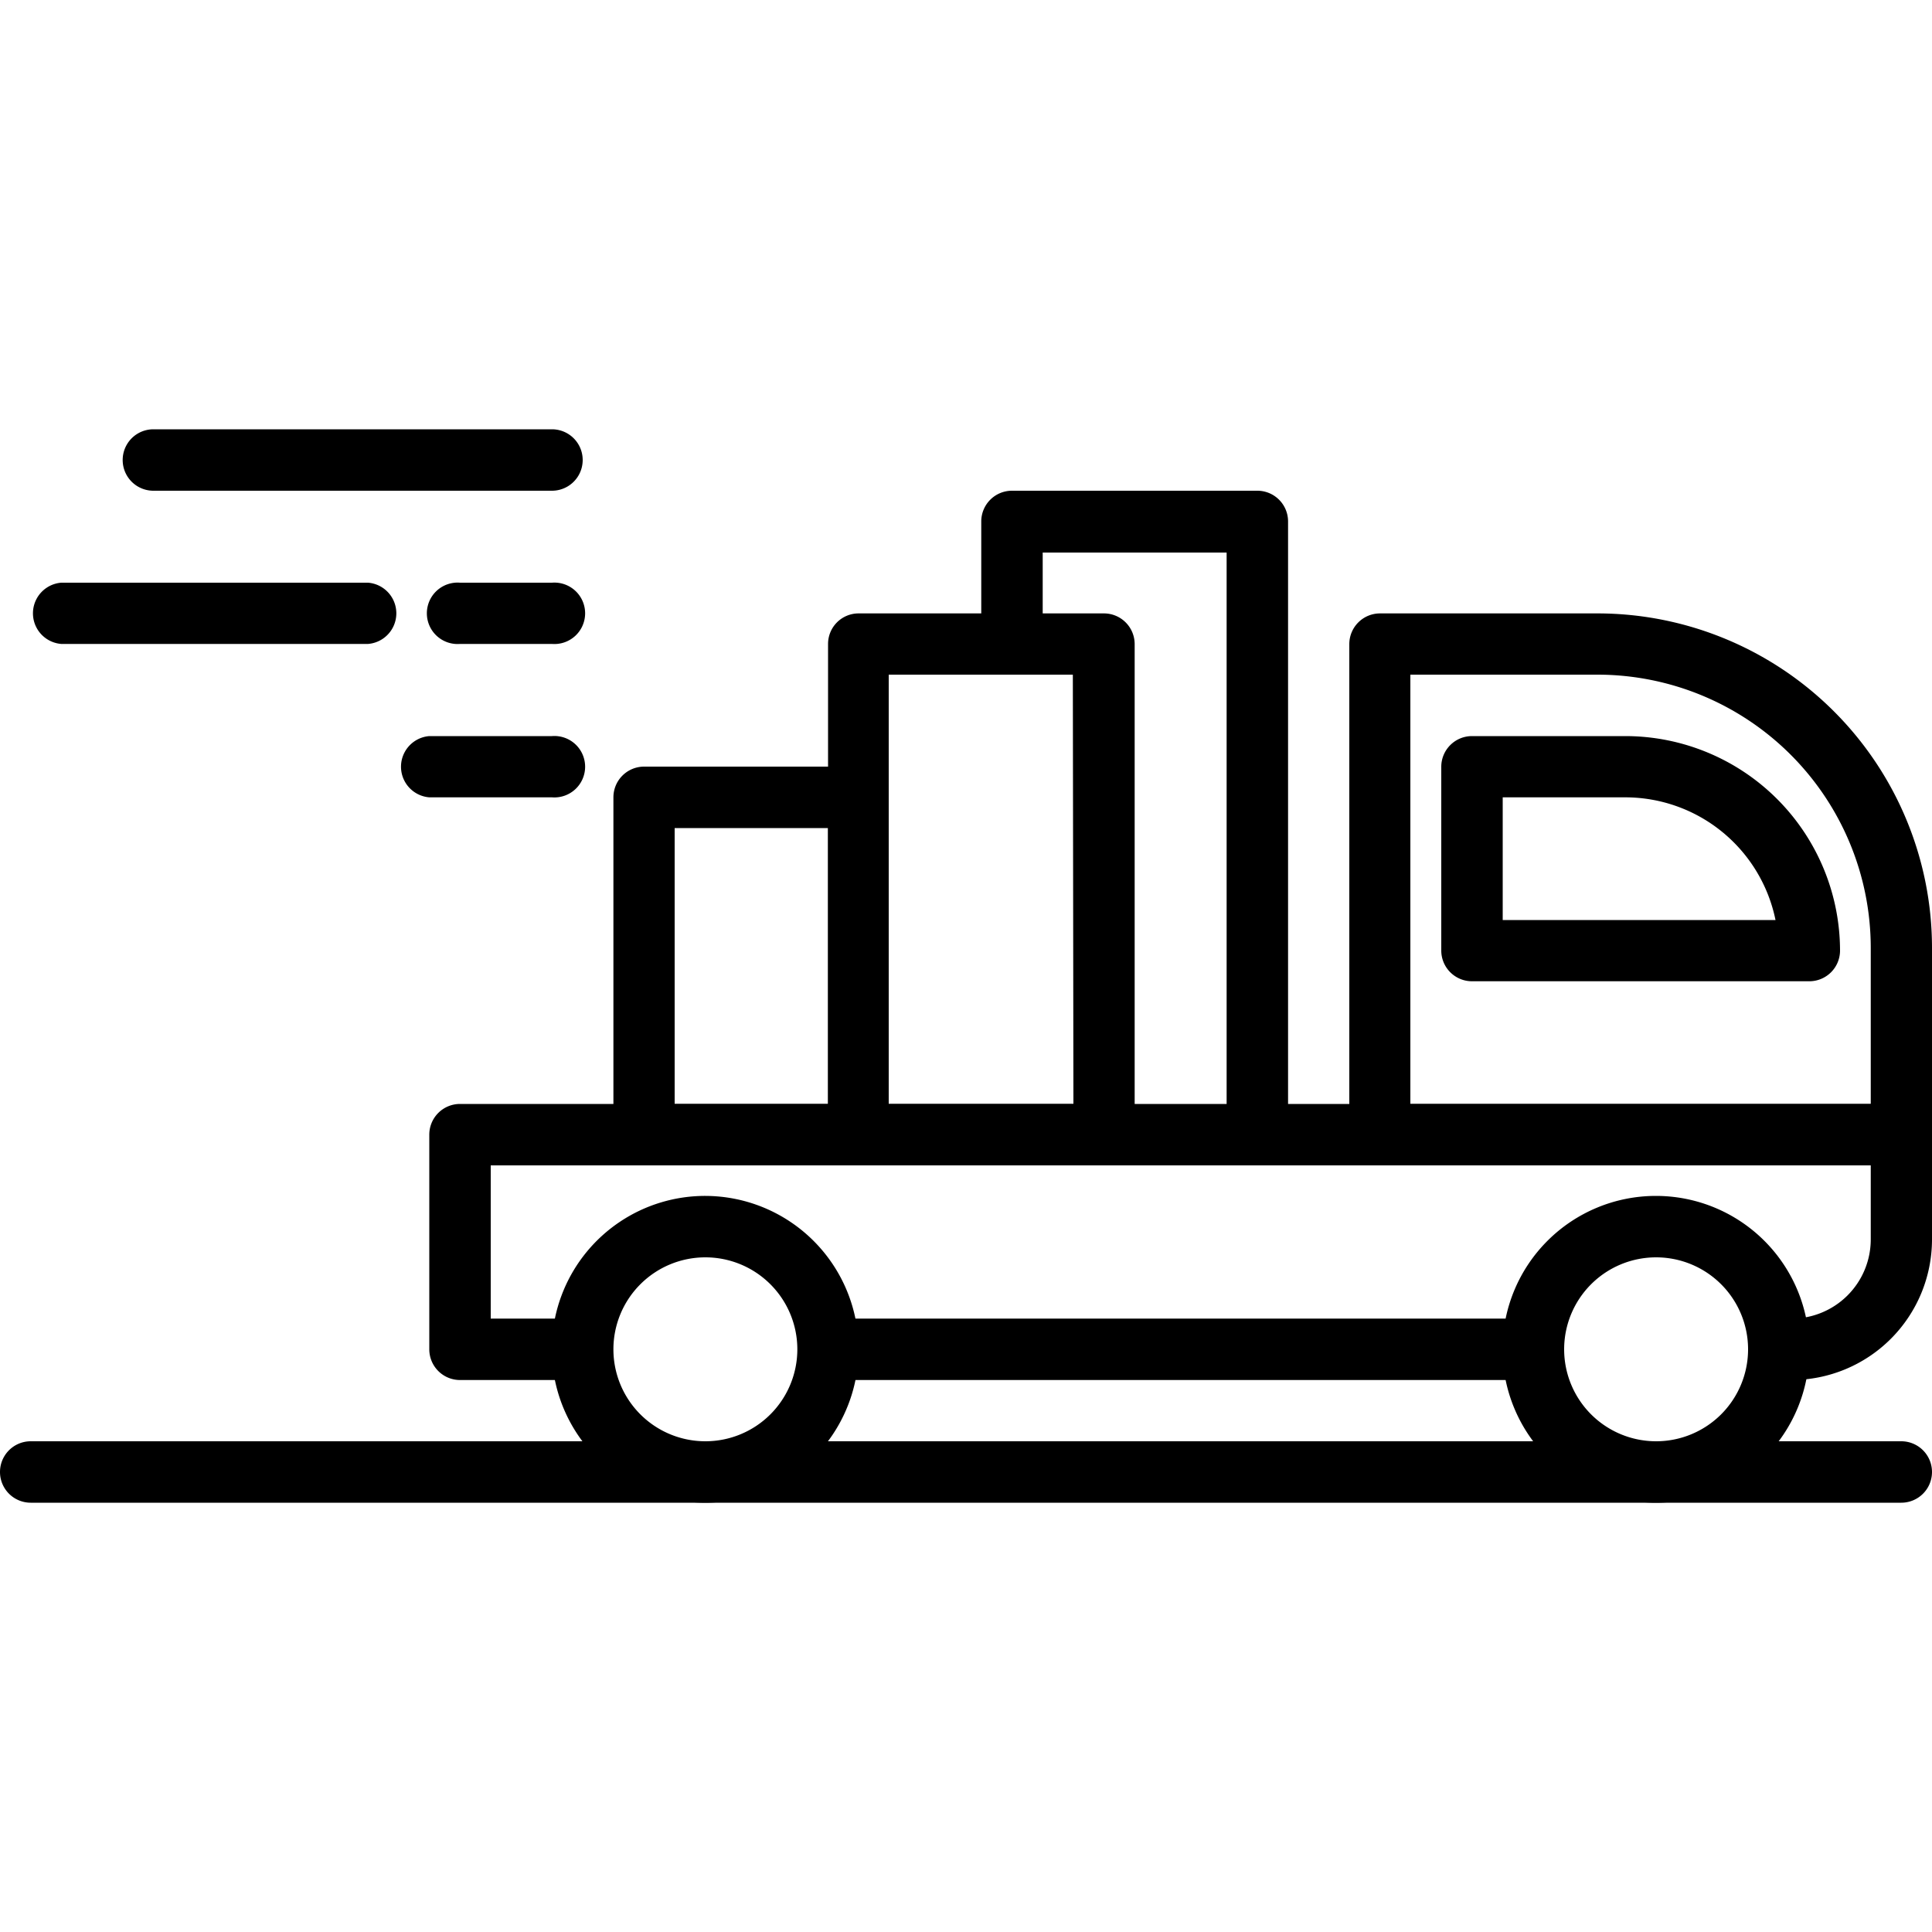
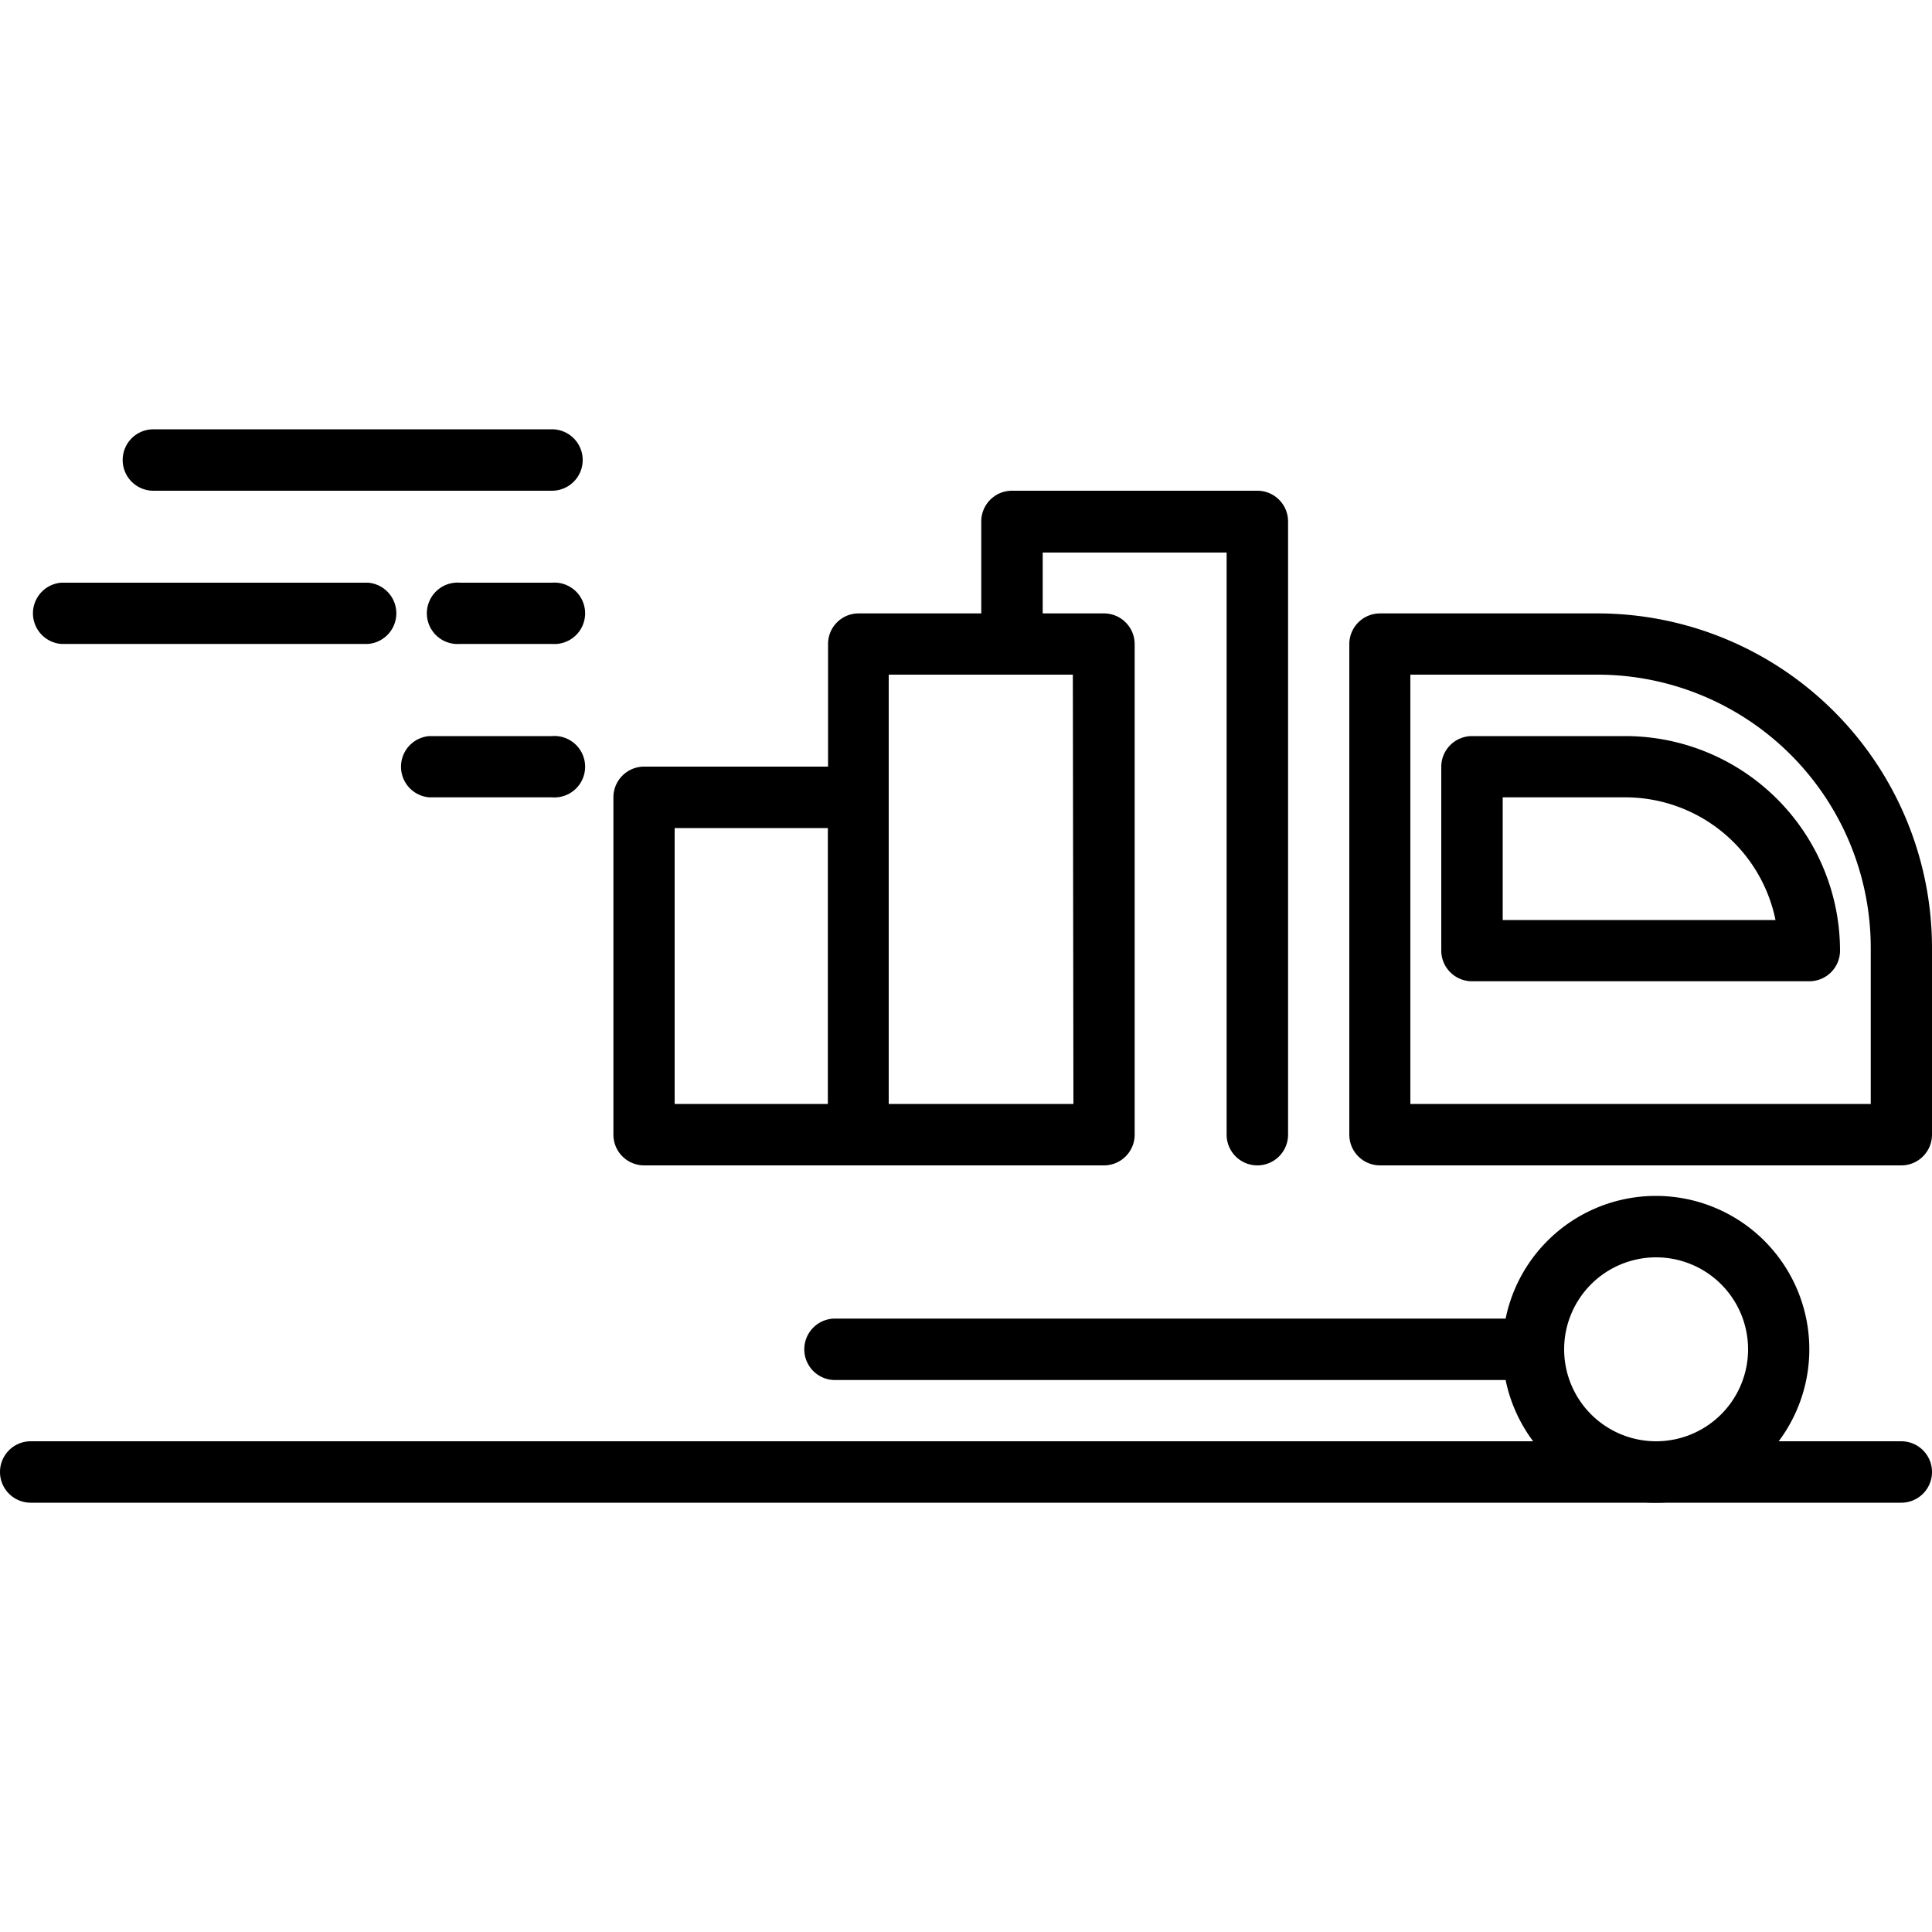
<svg xmlns="http://www.w3.org/2000/svg" id="Layer_1" data-name="Layer 1" viewBox="0 0 100 100">
  <title>2</title>
  <path d="M28.57,22.22H7.94a1.59,1.59,0,0,0,0,3.18H28.57a1.59,1.59,0,1,0,0-3.18Z" />
  <path d="M28.57,30.16H23.81a1.59,1.59,0,1,0,0,3.17h4.76a1.59,1.59,0,1,0,0-3.17Z" />
  <path d="M19.05,30.16H3.17a1.59,1.59,0,0,0,0,3.17H19.05a1.59,1.59,0,0,0,0-3.17Z" />
  <path d="M28.57,38.1H22.22a1.59,1.59,0,0,0,0,3.17h6.35a1.59,1.59,0,1,0,0-3.17Z" />
-   <path d="M98.41,57.14H23.81a1.59,1.59,0,0,0-1.59,1.59V69.84a1.59,1.59,0,0,0,1.59,1.59h5.78a1.59,1.59,0,0,0,0-3.18H25.4V60.32H96.83v3.84a4.1,4.1,0,0,1-4.1,4.09,1.59,1.59,0,0,0,0,3.18A7.28,7.28,0,0,0,100,64.16V58.73A1.59,1.59,0,0,0,98.41,57.14Z" />
  <path d="M78.67,68.25H43.22a1.59,1.59,0,1,0,0,3.18H78.67a1.59,1.59,0,0,0,0-3.18Z" />
  <path d="M82.7,31.75H71.43a1.59,1.59,0,0,0-1.59,1.58v25.4a1.59,1.59,0,0,0,1.59,1.59h27A1.59,1.59,0,0,0,100,58.73V49.05A17.32,17.32,0,0,0,82.7,31.75ZM96.83,57.14H73V34.92H82.7A14.15,14.15,0,0,1,96.83,49.05Z" />
  <path d="M84.13,38.1H76.19a1.59,1.59,0,0,0-1.59,1.58v9.53a1.59,1.59,0,0,0,1.59,1.58H93.65a1.59,1.59,0,0,0,1.59-1.58A11.12,11.12,0,0,0,84.13,38.1Zm-6.35,9.52V41.27h6.35a7.94,7.94,0,0,1,7.77,6.35Z" />
-   <path d="M36.51,61.9a7.94,7.94,0,1,0,7.93,7.94A7.95,7.95,0,0,0,36.51,61.9Zm0,12.7a4.76,4.76,0,1,1,4.76-4.76A4.76,4.76,0,0,1,36.51,74.6Z" />
  <path d="M85.71,61.9a7.94,7.94,0,1,0,7.94,7.94A7.94,7.94,0,0,0,85.71,61.9Zm0,12.7a4.76,4.76,0,1,1,4.77-4.76A4.76,4.76,0,0,1,85.71,74.6Z" />
  <path d="M98.41,74.6H1.59a1.59,1.59,0,0,0,0,3.18H98.41a1.59,1.59,0,0,0,0-3.18Z" />
  <path d="M65.08,25.4H52.38A1.59,1.59,0,0,0,50.79,27V32.6a1.59,1.59,0,0,0,3.18,0v-4h9.52V58.73a1.59,1.59,0,0,0,3.18,0V27A1.59,1.59,0,0,0,65.08,25.4Z" />
  <path d="M44.44,39.68H33.33a1.59,1.59,0,0,0-1.58,1.59V58.73a1.59,1.59,0,0,0,1.58,1.59H44.44A1.59,1.59,0,0,0,46,58.73V41.27A1.59,1.59,0,0,0,44.44,39.68ZM42.86,57.14H34.92V42.86h7.94Z" />
  <path d="M57.14,31.75H44.44a1.58,1.58,0,0,0-1.58,1.58v25.4a1.59,1.59,0,0,0,1.58,1.59h12.7a1.59,1.59,0,0,0,1.59-1.59V33.33A1.59,1.59,0,0,0,57.14,31.75ZM55.56,57.14H46V34.92h9.53Z" />
</svg>